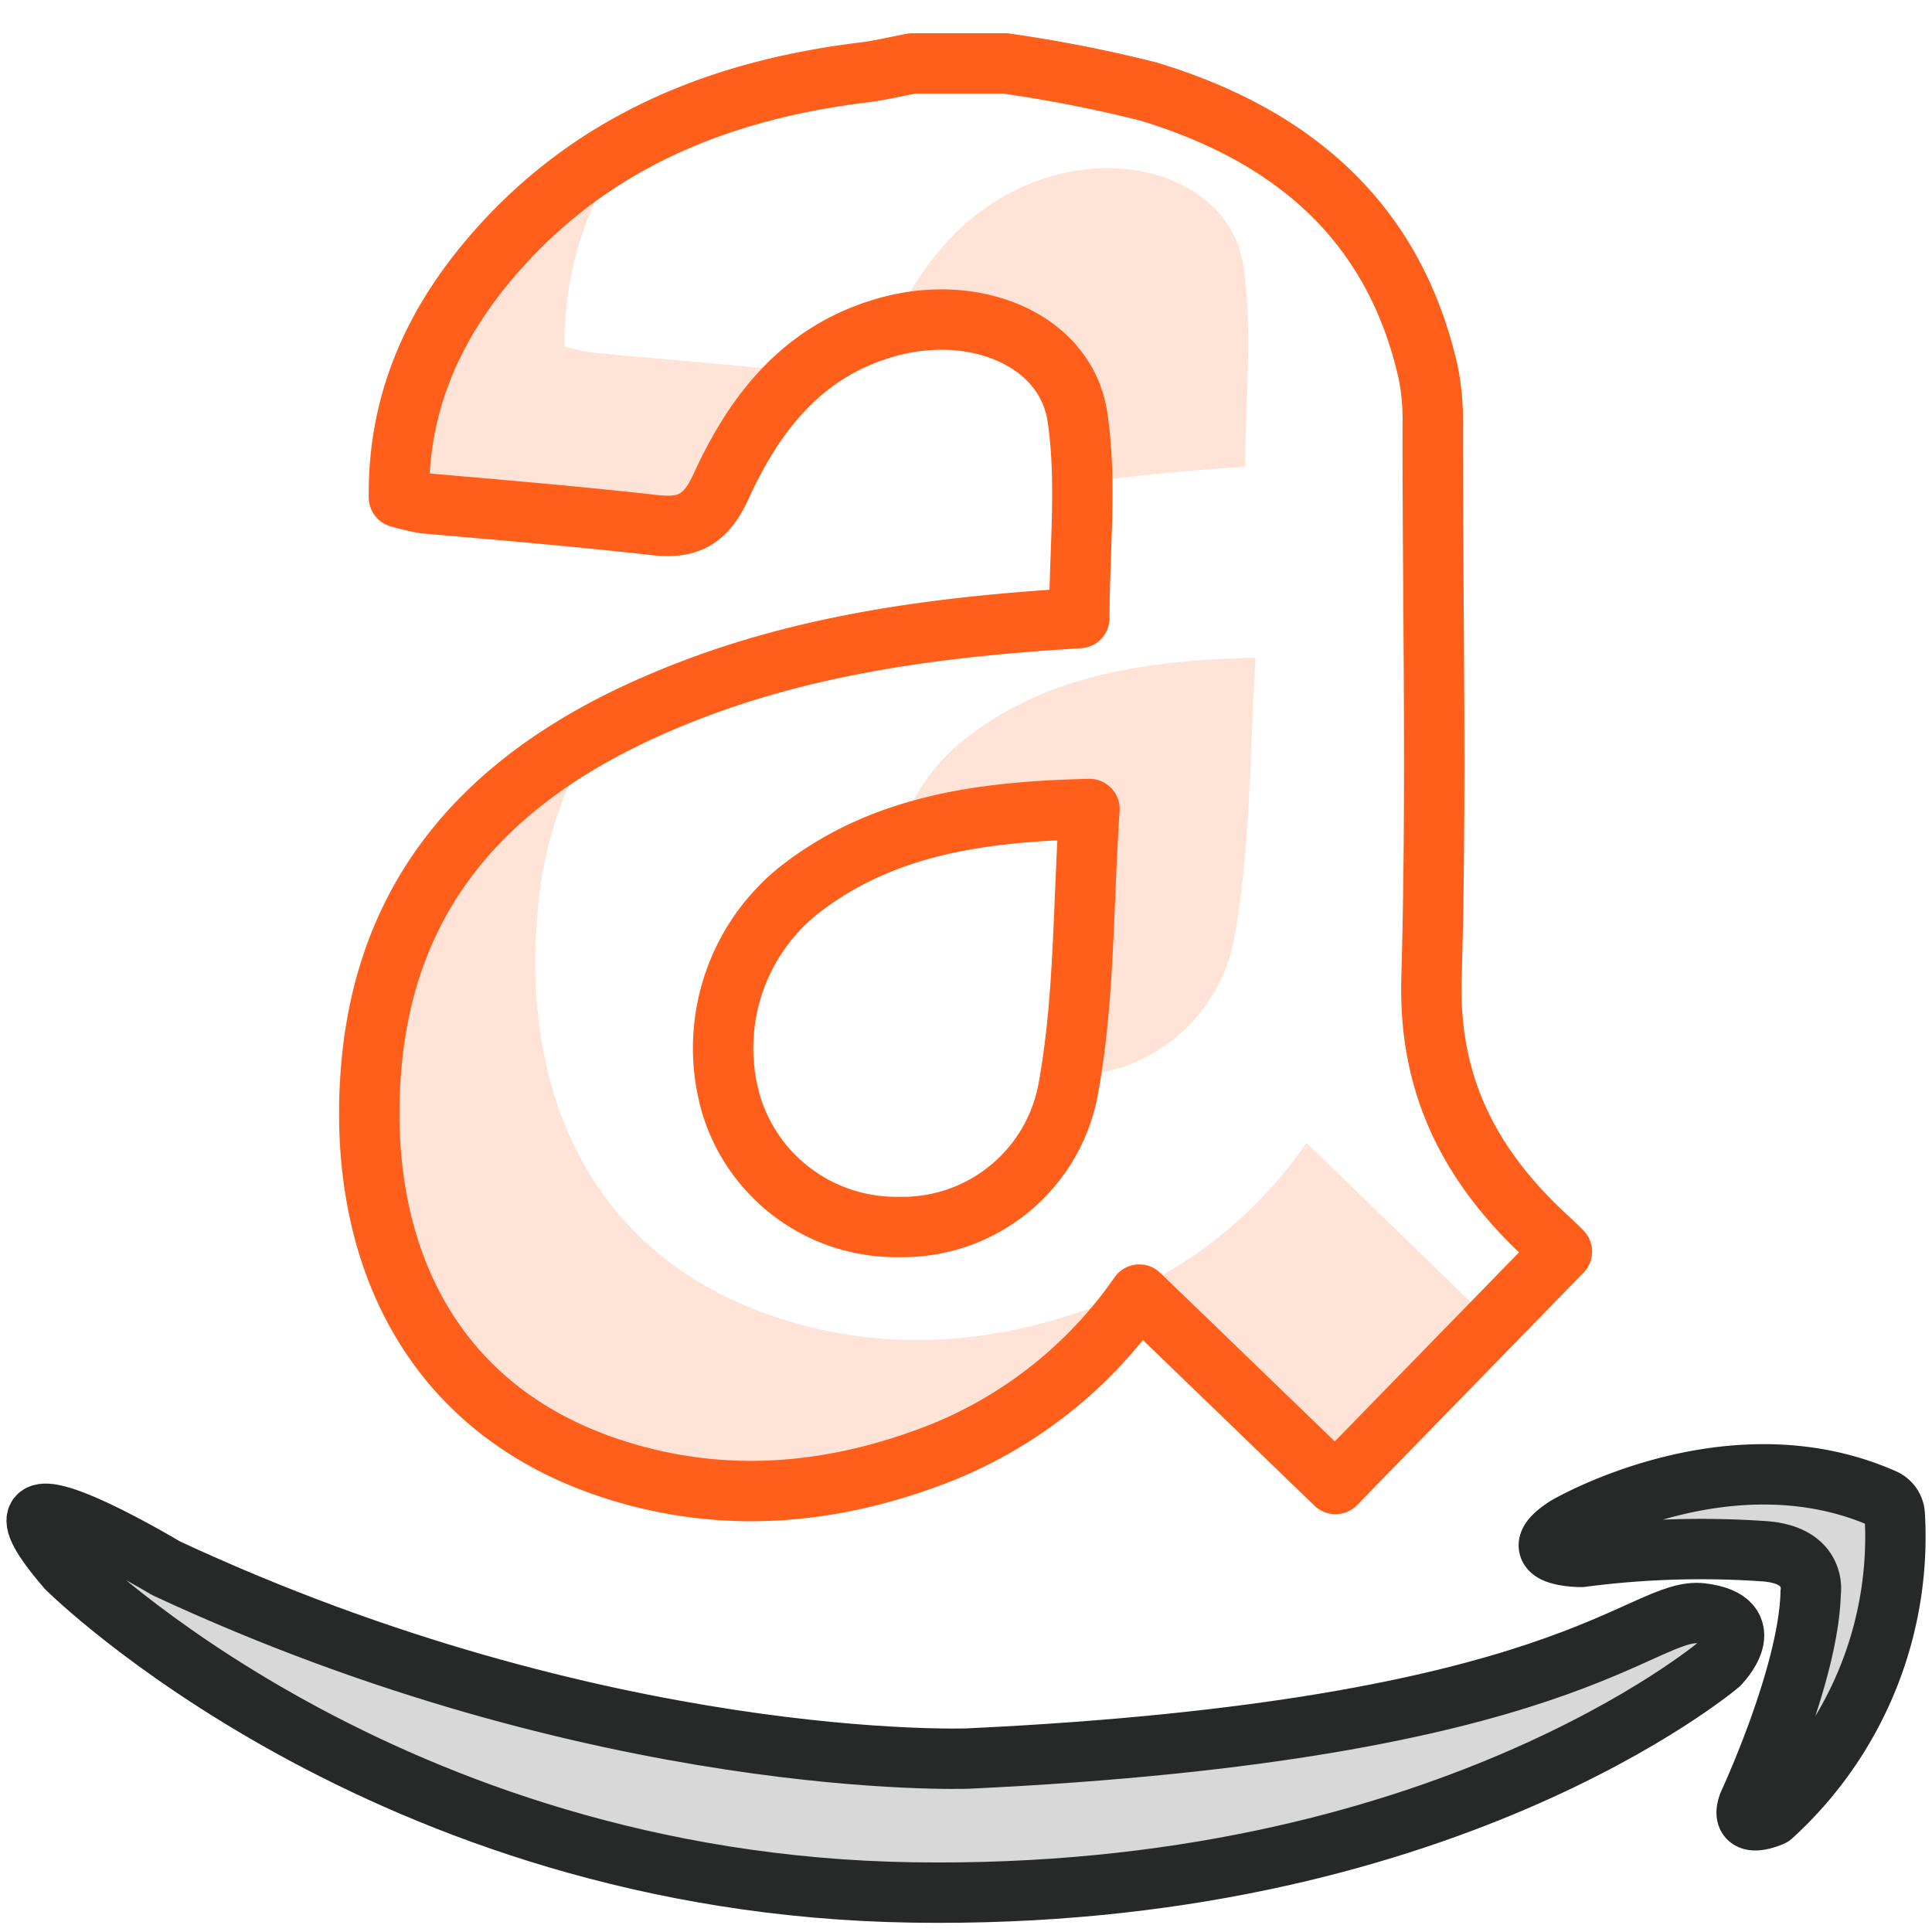
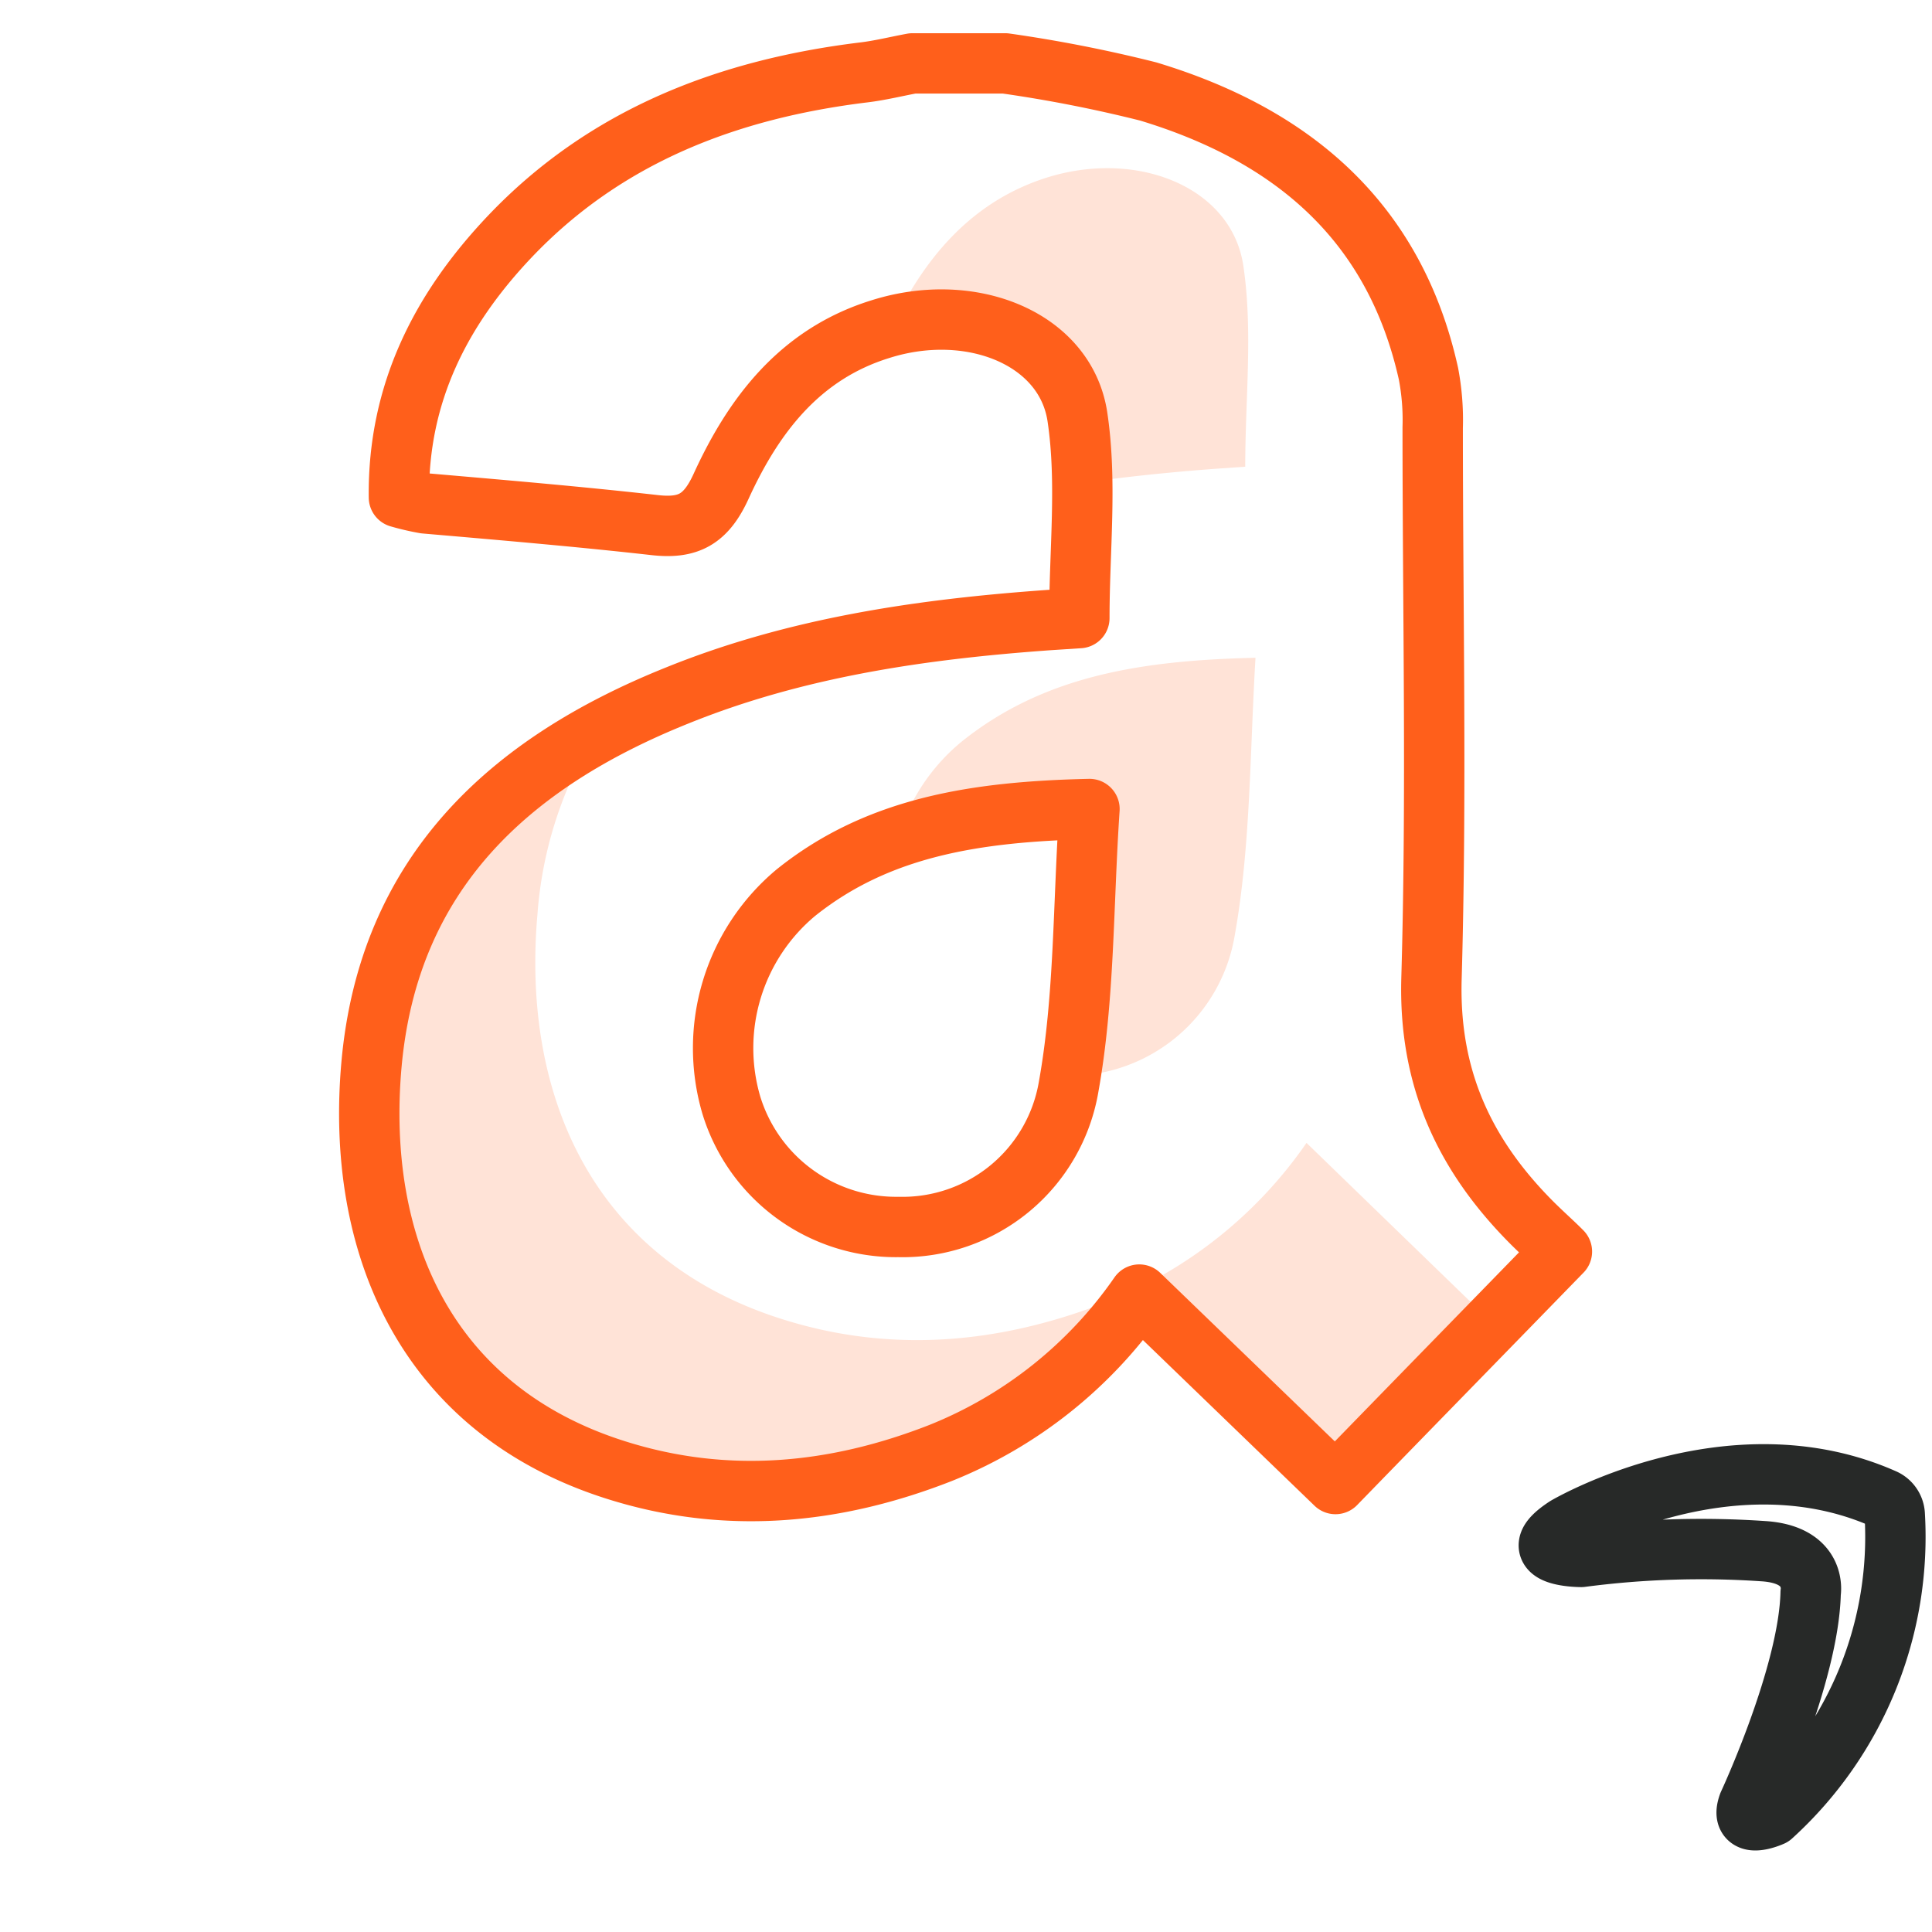
<svg xmlns="http://www.w3.org/2000/svg" id="Layer_1" data-name="Layer 1" viewBox="0 0 128 128">
  <defs>
    <style>.cls-1{fill:#ffe3d7;}.cls-2,.cls-4{fill:none;stroke-linecap:round;stroke-linejoin:round;stroke-width:4px;}.cls-2{stroke:#ff5f1b;}.cls-3{fill:#d8d8d8;}.cls-4{stroke:#272928;}</style>
  </defs>
  <title>icons</title>
  <path class="cls-1" d="M81.8,62c1.06-5.92,1-12.05,1.38-18.42-7.5.17-14,1.17-19.45,5.54a13,13,0,0,0-4.21,6.3A42.26,42.26,0,0,1,72.18,53.6c-.41,6.1-.34,12-1.26,17.68A11.14,11.14,0,0,0,81.8,62Z" />
  <path class="cls-1" d="M82.5,30.92c0-4.54.52-9-.13-13.34-.79-5.2-7.05-7.71-13.06-5.8-5,1.6-8.07,5.35-10.21,9.79,5.75-1.47,11.51,1,12.27,6A32.36,32.36,0,0,1,71.69,32c2.92-.42,5.86-.72,8.82-.94Z" />
-   <path class="cls-1" d="M43.38,34.79c2.23.25,3.39-.38,4.39-2.56a21.42,21.42,0,0,1,5.37-7.57c-4.66-.5-9.32-.87-14-1.31a13.85,13.85,0,0,1-1.73-.4A22.52,22.52,0,0,1,41.57,9.62a33,33,0,0,0-7.81,6.07C29.25,20.45,26.35,26,26.43,33a13.85,13.85,0,0,0,1.73.4C33.23,33.83,38.31,34.22,43.38,34.79Z" />
  <path class="cls-1" d="M86.56,75.72A29.21,29.21,0,0,1,73.3,86.27c-7,2.74-14.19,3.43-21.47,1.13-12.69-4-17.27-15-16.22-26.85a26.52,26.52,0,0,1,3.82-11.89C31.19,53.25,25.54,60,24.61,70.55,23.56,82.4,28.14,93.38,40.83,97.4,48.11,99.7,55.27,99,62.3,96.27A29.21,29.21,0,0,0,75.56,85.72l13,12.55L98.87,87.65Z" />
  <path class="cls-2" d="M66.59,4.2a91.25,91.25,0,0,1,9.48,1.86c9.5,2.87,16.32,8.57,18.57,18.7a16.43,16.43,0,0,1,.28,3.58c0,12.16.27,24.33-.08,36.48C94.65,71.4,97,76.5,101.48,81c.71.71,1.47,1.38,2,1.92-5.08,5.22-10.06,10.32-15,15.4l-13-12.55A29.21,29.21,0,0,1,62.3,96.27c-7,2.74-14.19,3.43-21.47,1.13-12.69-4-17.27-15-16.22-26.85,1.13-12.7,9.12-20,20.25-24.47,7.9-3.2,16.22-4.4,24.65-5l2-.13c0-4.54.52-9-.13-13.34-.79-5.2-7.05-7.71-13.06-5.8C53,23.46,49.93,27.5,47.77,32.23c-1,2.18-2.16,2.81-4.39,2.56-5.07-.57-10.15-1-15.23-1.44a16.32,16.32,0,0,1-1.72-.4c-.08-6.94,2.82-12.5,7.33-17.26C40.11,9,48.22,5.9,57.21,4.8c1.09-.13,2.17-.4,3.25-.6Zm5.59,49.4c-7.5.17-14,1.17-19.45,5.54a13.41,13.41,0,0,0-4.28,14.07,11.41,11.41,0,0,0,11.07,8.08A11.16,11.16,0,0,0,70.8,72C71.86,66.1,71.75,60,72.18,53.6Z" />
-   <path class="cls-3" d="M10.79,103.31s-13.57-8.11-6.57,0c0,0,21,20.94,56,21.49s53.45-15.12,53.45-15.12,2.88-2.87-1.12-3.37-8.77,7.75-48.66,9.62C63.84,115.93,39.72,116.8,10.79,103.31Z" />
-   <path class="cls-3" d="M104.54,102.57s-4.08,0-1-2c0,0,10.85-6.39,21.07-1.83a1.18,1.18,0,0,1,.69,1,24.92,24.92,0,0,1-8.13,20s-2.21,1-1.55-.8c0,0,4-8.57,4.12-14,0,0,.47-2.53-3.14-2.76A60.78,60.78,0,0,0,104.54,102.57Z" />
-   <path class="cls-4" d="M11,103.9s-13.56-8.12-6.57,0c0,0,21,20.93,56,21.48s53.46-15.11,53.46-15.11,2.87-2.88-1.13-3.38-8.77,7.75-48.66,9.62C64.06,116.51,39.94,117.38,11,103.9Z" />
  <path class="cls-4" d="M104.76,103.15s-4.07,0-1-2c0,0,10.85-6.39,21.08-1.83a1.21,1.21,0,0,1,.69,1,25,25,0,0,1-8.14,20s-2.2,1-1.55-.79c0,0,4-8.58,4.12-14,0,0,.47-2.53-3.13-2.76A60.85,60.85,0,0,0,104.76,103.15Z" />
</svg>